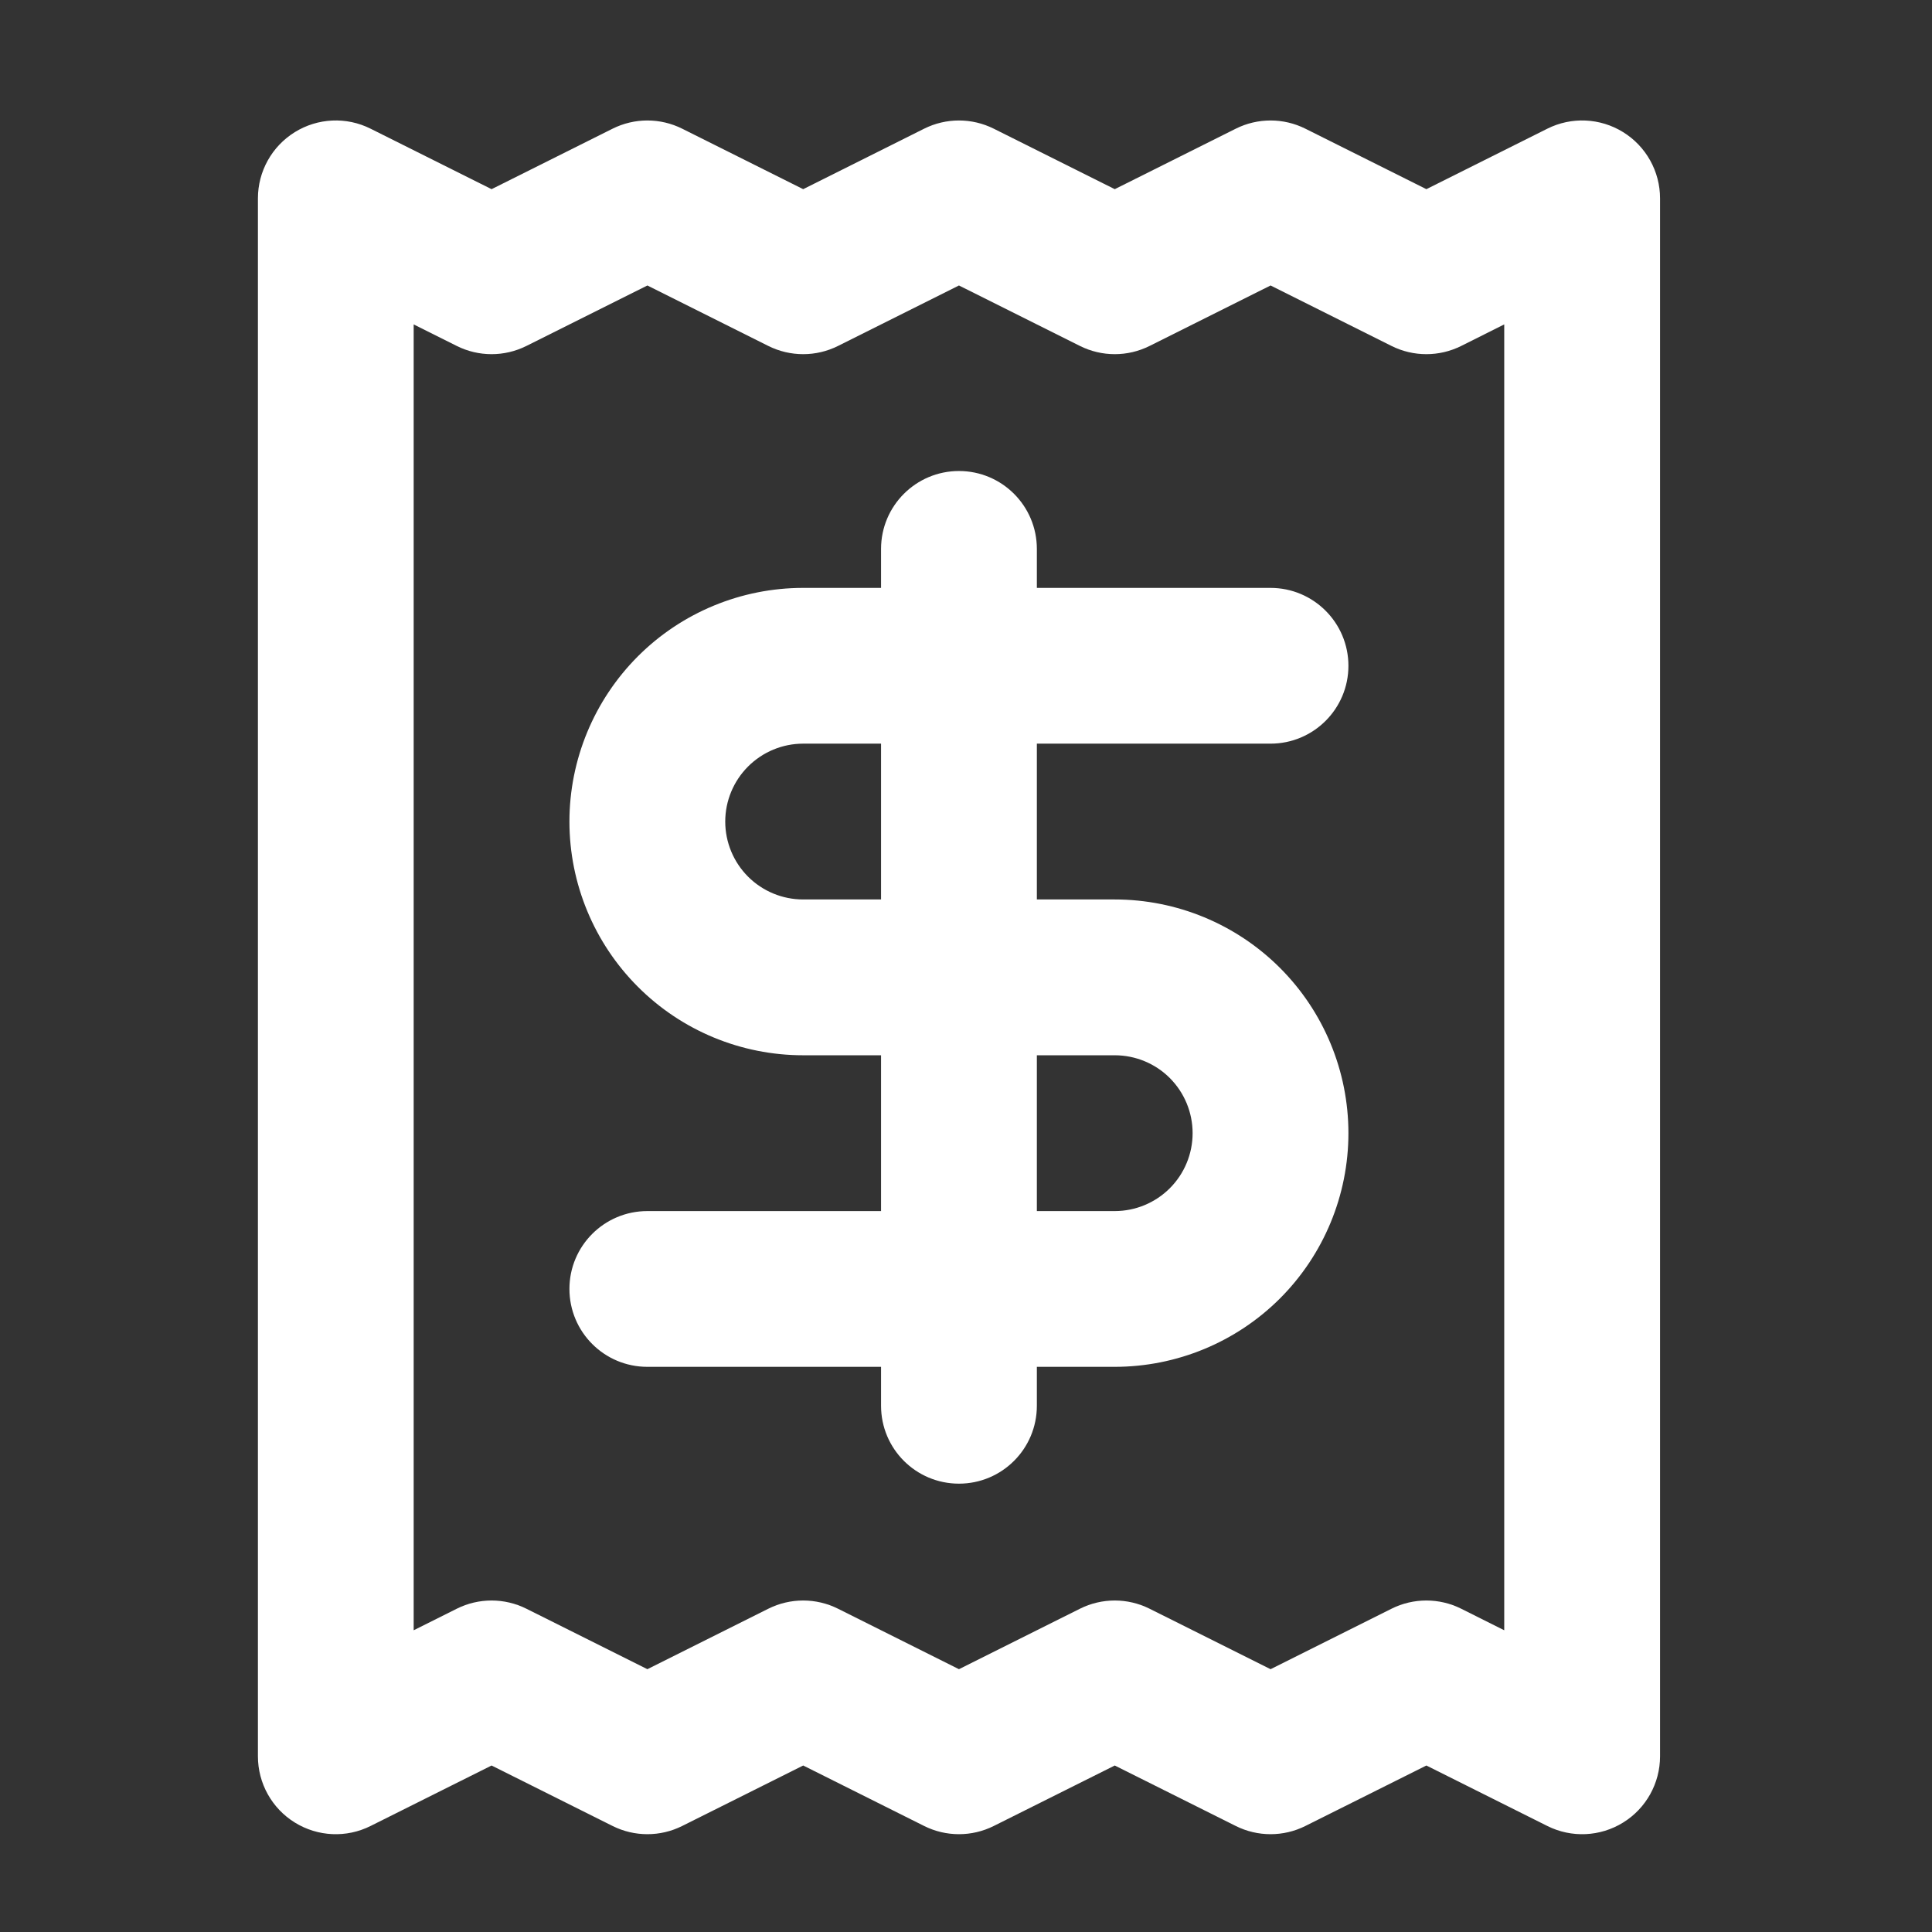
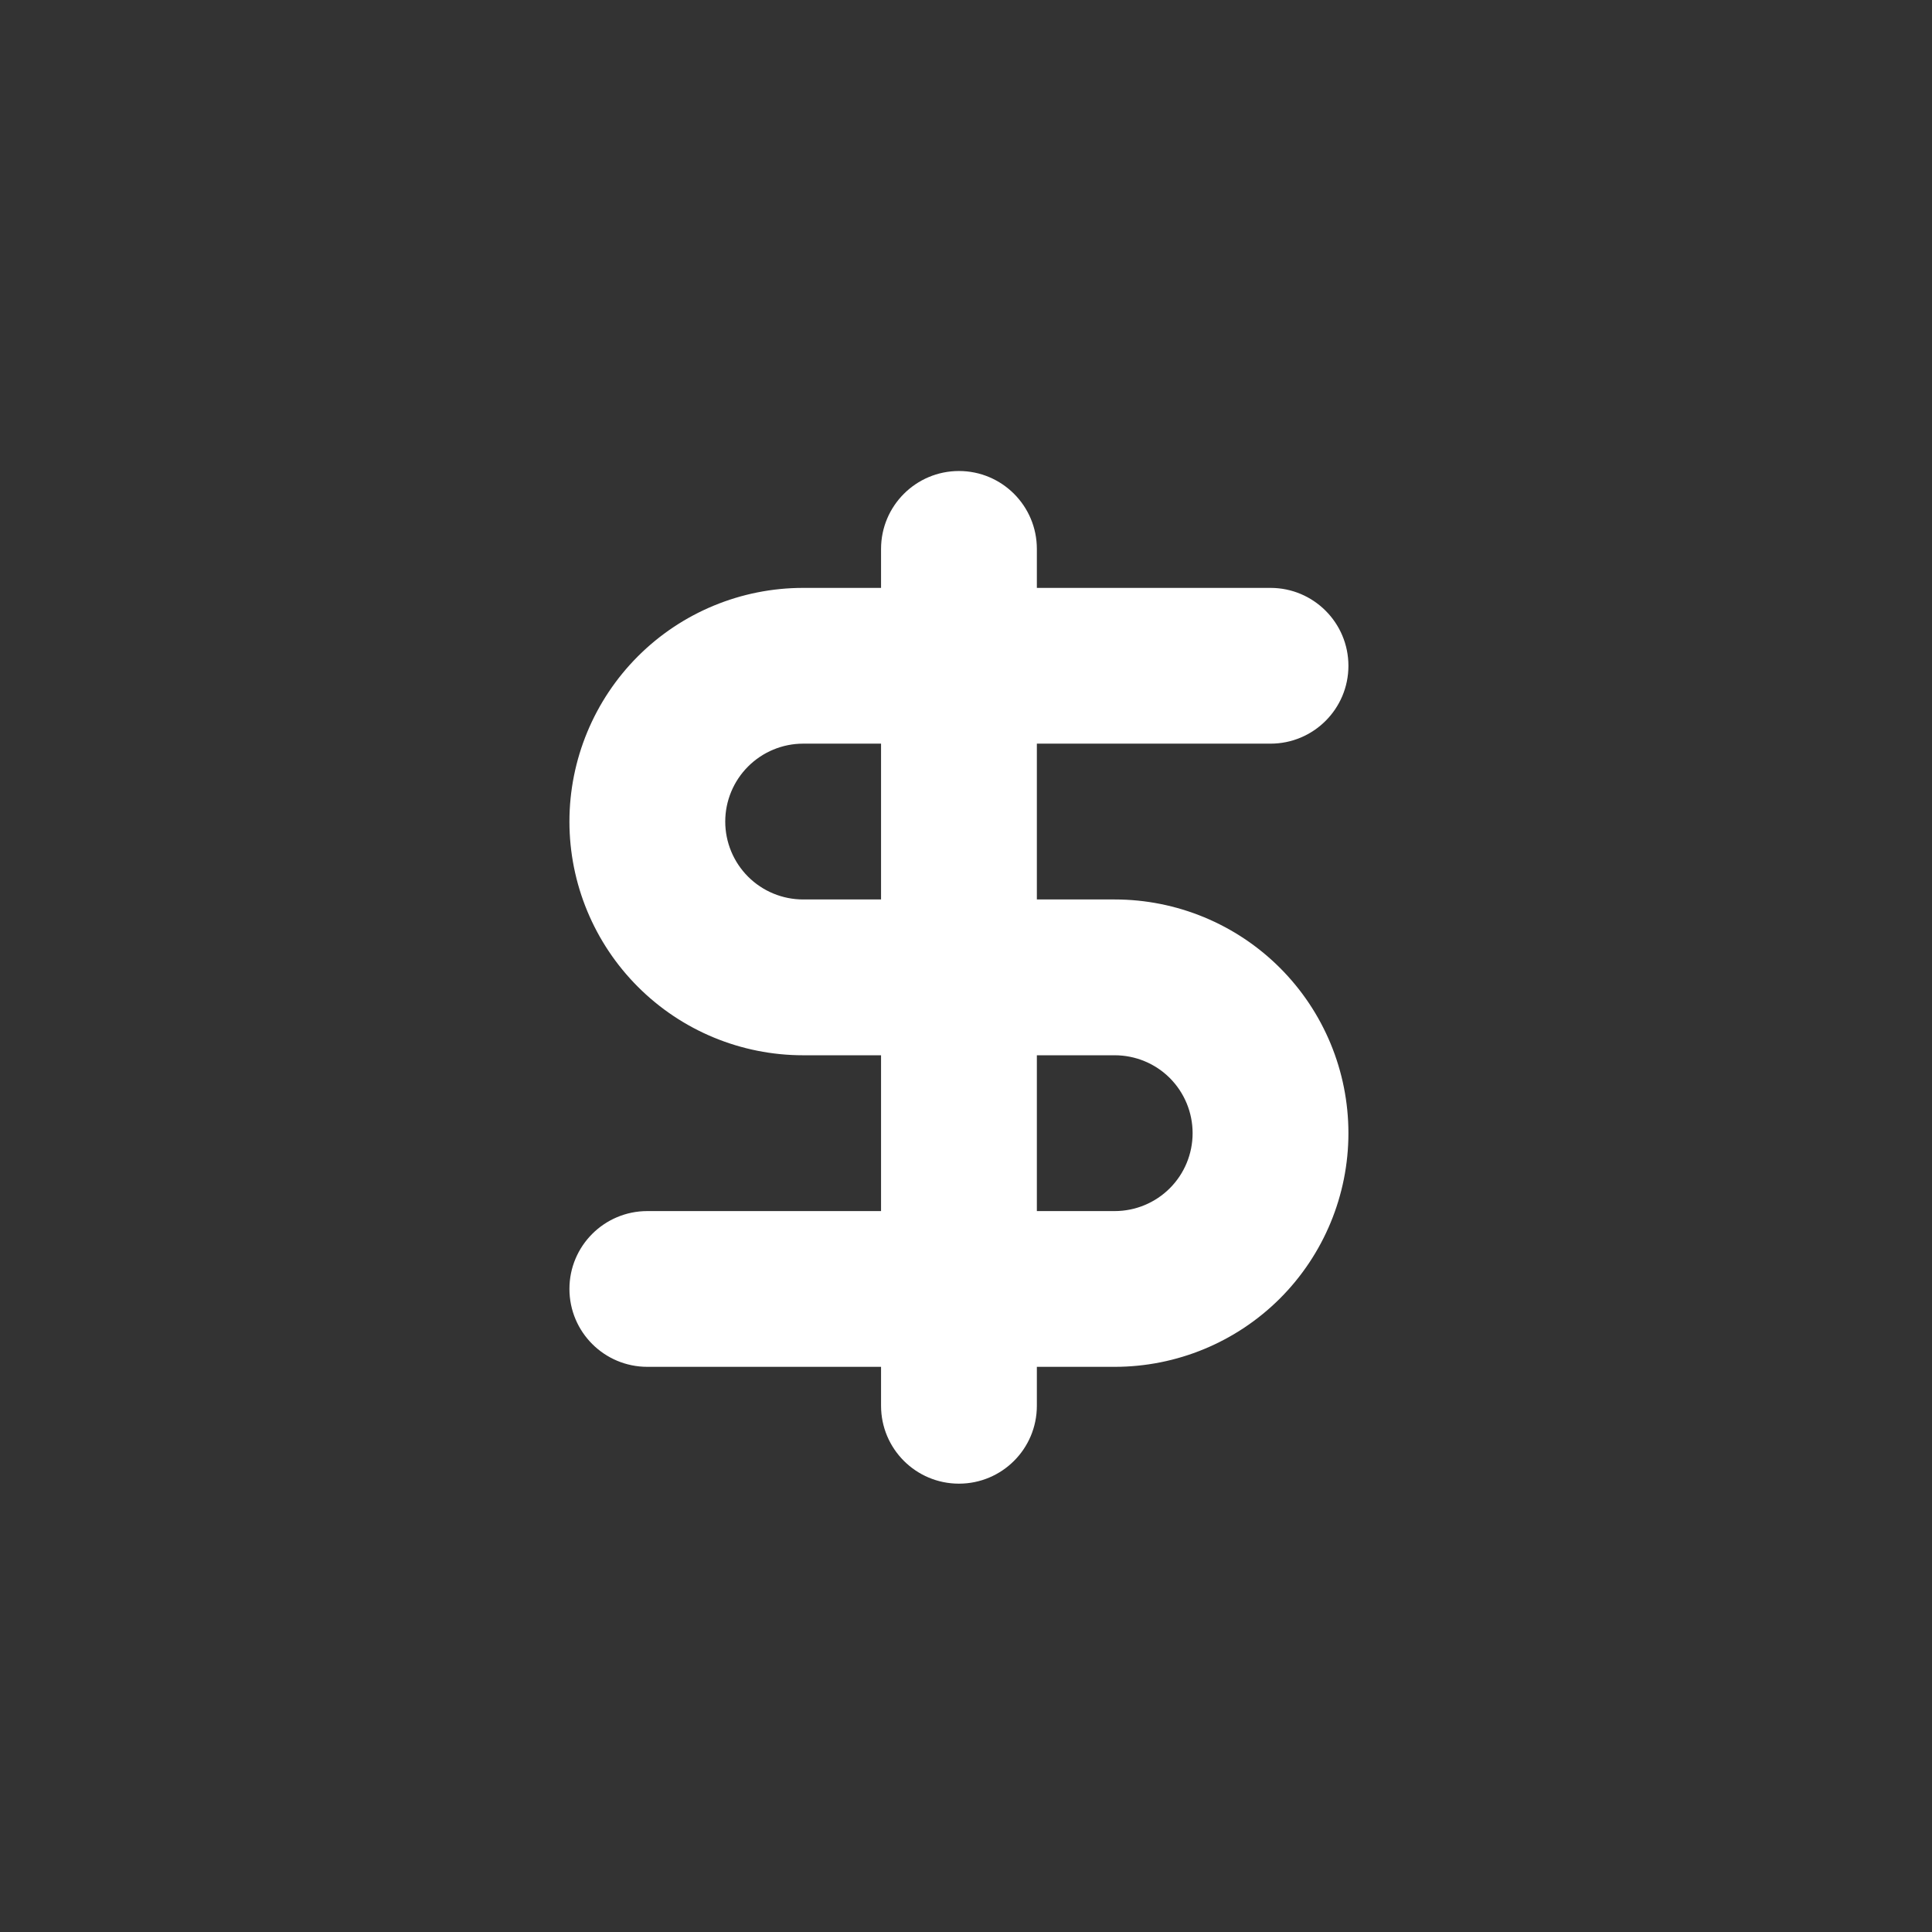
<svg xmlns="http://www.w3.org/2000/svg" width="34" height="34" viewBox="0 0 34 34" fill="none">
  <rect x="0" y="0" width="34" height="34" fill="#333333" stroke="none" />
-   <path fill-rule="evenodd" clip-rule="evenodd" d="M5.189 2.325C5.593 2.075 6.098 2.052 6.522 2.265L8.651 3.329L10.78 2.265C11.166 2.072 11.62 2.072 12.006 2.265L14.135 3.329L16.263 2.265C16.649 2.072 17.103 2.072 17.489 2.265L19.618 3.329L21.747 2.265C22.133 2.072 22.587 2.072 22.973 2.265L25.102 3.329L27.23 2.265C27.655 2.052 28.16 2.075 28.564 2.325C28.968 2.575 29.214 3.016 29.214 3.491V30.908C29.214 31.383 28.968 31.825 28.564 32.074C28.16 32.324 27.655 32.347 27.23 32.134L25.102 31.07L22.973 32.134C22.587 32.327 22.133 32.327 21.747 32.134L19.618 31.07L17.489 32.134C17.103 32.327 16.649 32.327 16.263 32.134L14.135 31.07L12.006 32.134C11.62 32.327 11.166 32.327 10.78 32.134L8.651 31.07L6.522 32.134C6.098 32.347 5.593 32.324 5.189 32.074C4.785 31.825 4.539 31.383 4.539 30.908V3.491C4.539 3.016 4.785 2.575 5.189 2.325ZM7.28 5.709V28.69L8.038 28.311C8.424 28.118 8.878 28.118 9.264 28.311L11.393 29.375L13.521 28.311C13.908 28.118 14.362 28.118 14.748 28.311L16.876 29.375L19.005 28.311C19.391 28.118 19.845 28.118 20.231 28.311L22.36 29.375L24.488 28.311C24.874 28.118 25.329 28.118 25.715 28.311L26.472 28.69V5.709L25.715 6.088C25.329 6.281 24.874 6.281 24.488 6.088L22.36 5.024L20.231 6.088C19.845 6.281 19.391 6.281 19.005 6.088L16.876 5.024L14.748 6.088C14.362 6.281 13.908 6.281 13.521 6.088L11.393 5.024L9.264 6.088C8.878 6.281 8.424 6.281 8.038 6.088L7.28 5.709Z" fill="white" />
  <path fill-rule="evenodd" clip-rule="evenodd" d="M11.226 11.55C11.997 10.779 13.043 10.346 14.134 10.346H22.359C23.116 10.346 23.73 10.96 23.73 11.717C23.73 12.474 23.116 13.087 22.359 13.087H14.134C13.771 13.087 13.422 13.232 13.165 13.489C12.908 13.746 12.763 14.095 12.763 14.458C12.763 14.822 12.908 15.171 13.165 15.428C13.422 15.685 13.771 15.829 14.134 15.829H19.617C20.708 15.829 21.754 16.262 22.526 17.034C23.297 17.805 23.73 18.851 23.73 19.942C23.73 21.032 23.297 22.078 22.526 22.85C21.754 23.621 20.708 24.054 19.617 24.054H11.392C10.635 24.054 10.021 23.441 10.021 22.683C10.021 21.926 10.635 21.313 11.392 21.313H19.617C19.981 21.313 20.33 21.168 20.587 20.911C20.844 20.654 20.988 20.305 20.988 19.942C20.988 19.578 20.844 19.23 20.587 18.972C20.33 18.715 19.981 18.571 19.617 18.571H14.134C13.043 18.571 11.997 18.138 11.226 17.366C10.455 16.595 10.021 15.549 10.021 14.458C10.021 13.368 10.455 12.322 11.226 11.55Z" fill="white" />
  <path fill-rule="evenodd" clip-rule="evenodd" d="M16.876 8.289C17.633 8.289 18.247 8.903 18.247 9.66V24.739C18.247 25.497 17.633 26.11 16.876 26.11C16.119 26.11 15.505 25.497 15.505 24.739V9.66C15.505 8.903 16.119 8.289 16.876 8.289Z" fill="white" />
</svg>